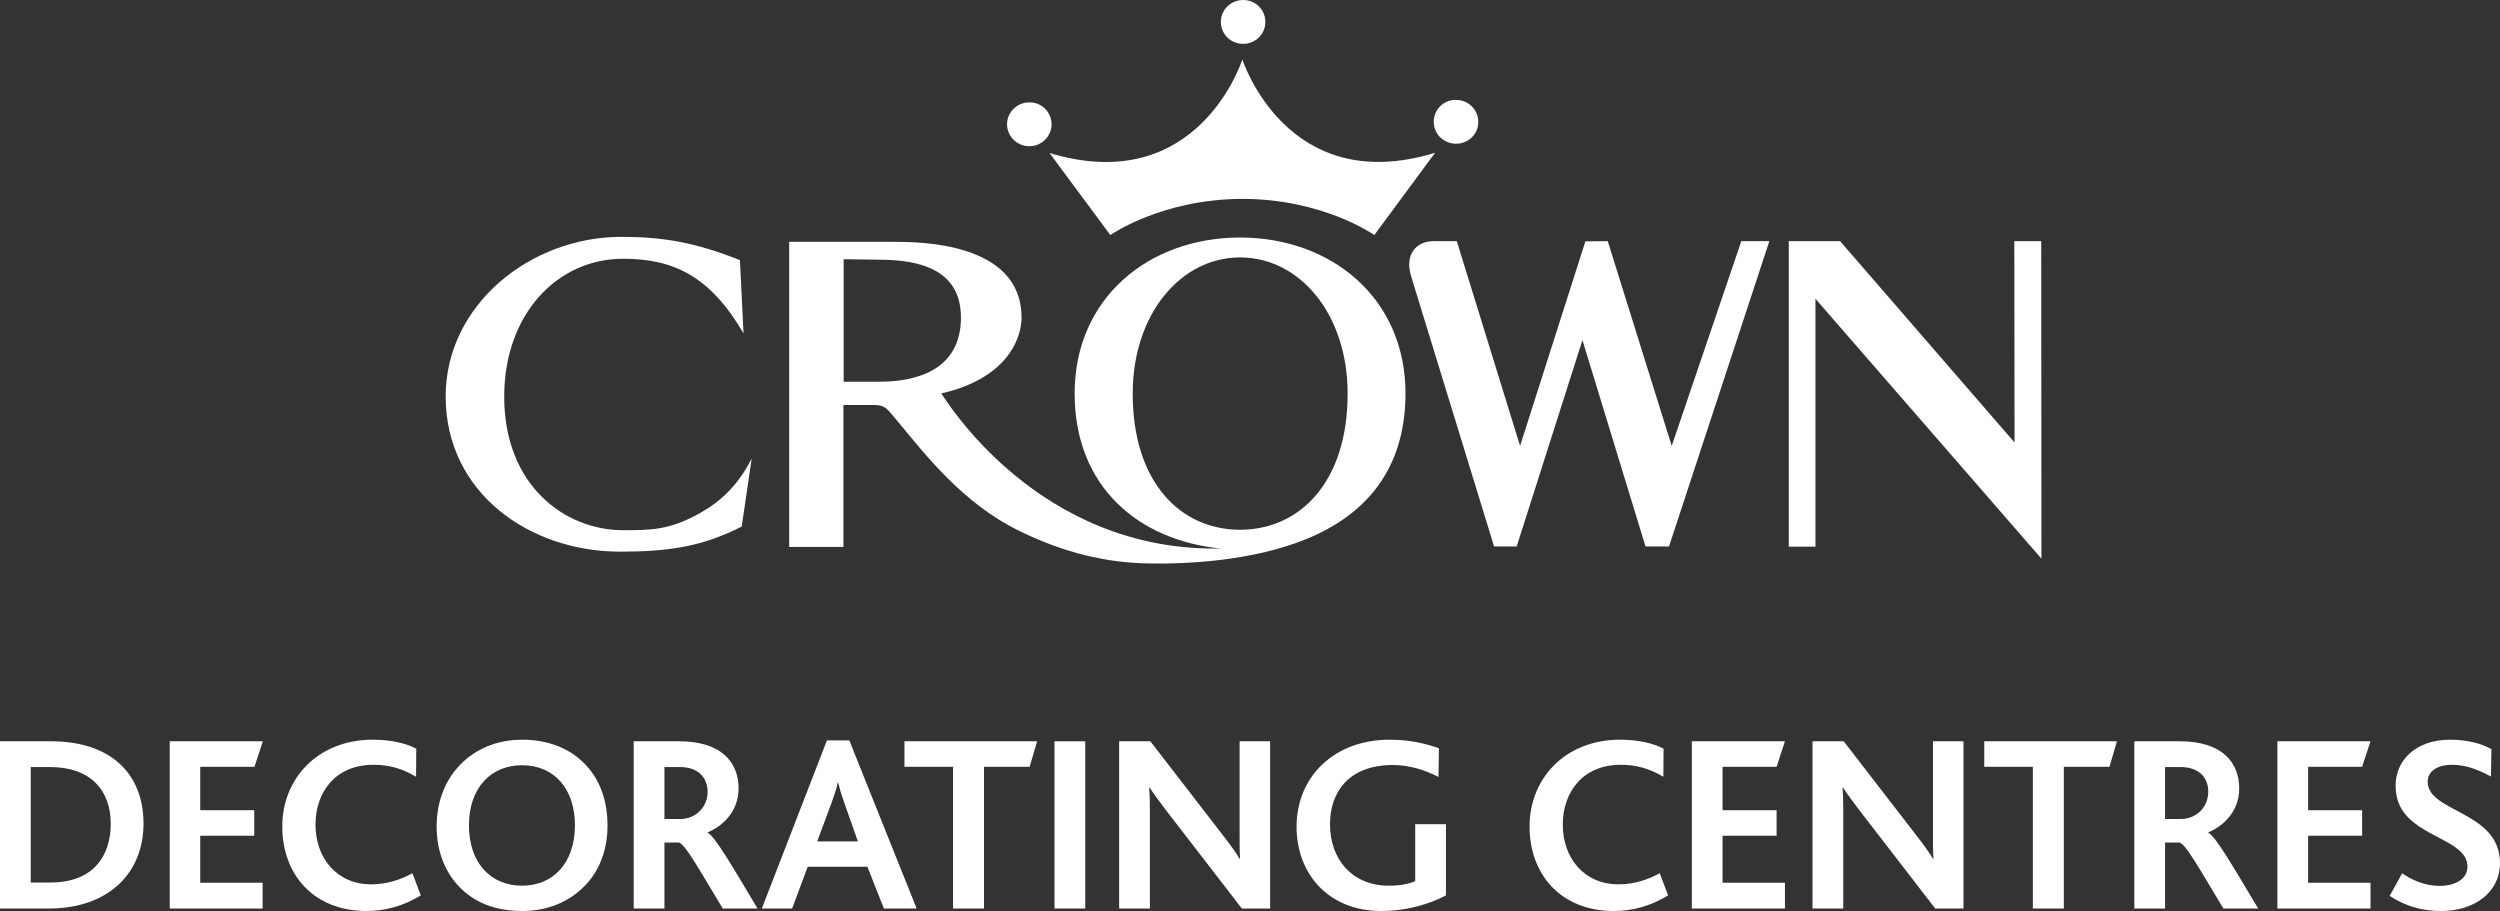
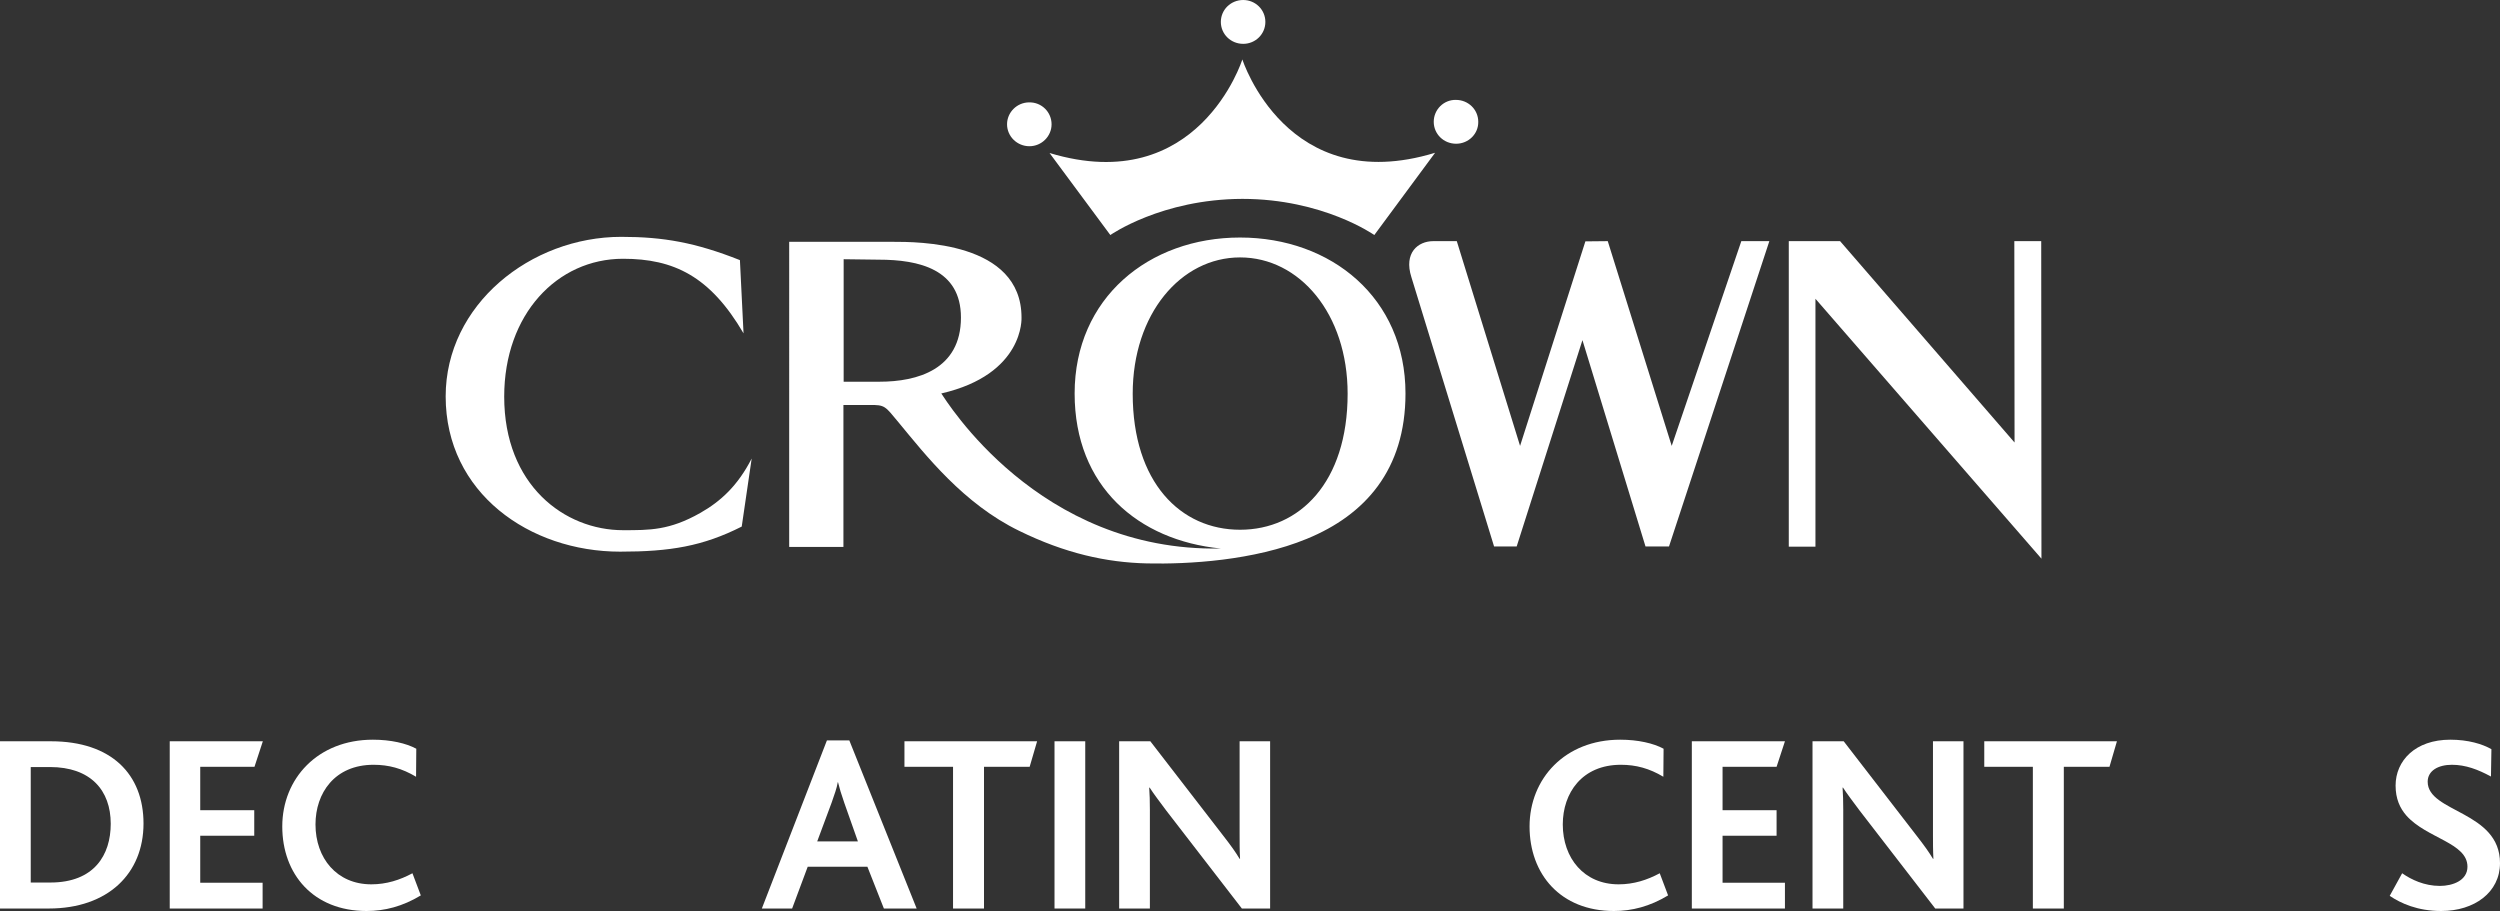
<svg xmlns="http://www.w3.org/2000/svg" version="1.1" id="Layer_1" x="0px" y="0px" viewBox="0 0 1106.2 403.1" style="enable-background:new 0 0 1106.2 403.1;" xml:space="preserve">
  <rect x="0" y="0" width="1106.2" height="403.1" fill="#333333" stroke="none" />
  <style type="text/css">
	.st0{fill:#FFFFFF;}
</style>
  <g>
    <g>
      <path class="st0" d="M548.7,234.4c-26.3,0-47.5-20.9-47.5-60.2c0-35.3,21.3-60.3,47.5-60.3c26.3,0,47.6,24.9,47.6,60.3    C596.3,213.5,575,234.4,548.7,234.4 M389.2,168.9l-15.9,0v-54.2l15.5,0.2c17.8,0,36.4,4.2,36.4,25.6    C425.2,163.5,405.9,168.9,389.2,168.9 M578.3,238.4c25.6-10.5,43.6-30.4,43.6-64.3c0-42.2-32.8-69-73.2-69    c-40.4,0-73.2,26.8-73.2,69c0,41.2,28.2,65,64.6,68.6c-80.8,1.6-121.5-65.7-123.6-68.6c36.9-8.5,35.5-33.6,35.5-33.6    c0-33.7-46.2-33.5-57-33.5h-45.8V242h24v-62.8l11.5,0c7-0.1,6.9,0.5,12.9,7.7c12,14.5,28.7,36,53.4,48c20.2,9.9,38.5,14,56.6,14.4    C525.7,249.7,554.8,248.1,578.3,238.4" />
      <path class="st0" d="M634.2,106.7c-6.8,0-13.1,5.2-9.7,15.9l36.6,119.2h10l29.1-91.3l27.9,91.3h10.4l44.4-135.1h-12.4l-30.8,90.6    l-28.3-90.6l-9.9,0.1l-28.9,90.5l-28-90.6H634.2z" />
    </g>
    <polygon class="st0" points="903.2,106.7 891.3,106.7 891.4,195.8 814.2,106.7 791.5,106.7 791.5,241.9 803.3,241.9 803.3,132.2    903.3,247.2  " />
    <g>
      <path class="st0" d="M309.8,227c-13.6,7.7-22.4,7.6-34.1,7.6c-25.9,0-52.6-19.9-52.6-59.1c0-36.5,23.5-61,52.6-61    c22.4,0,38.5,7.7,53.3,33l-1.6-32.4c-19.7-7.8-33.9-10.3-52.5-10.3c-40.1,0-77.7,30-77.7,70.6c0,42.7,37.1,68.7,77.2,68.7    c22.1,0,36.6-2.4,53.8-11.1l4.4-30.1C326.5,214.8,319,221.8,309.8,227" />
      <path class="st0" d="M559.9,9.7c0,5.4-4.4,9.7-9.8,9.7c-5.5,0-9.9-4.3-9.9-9.7c0-5.4,4.4-9.7,9.9-9.7C555.5,0,559.9,4.3,559.9,9.7    " />
      <path class="st0" d="M549.7,26.3L549.7,26.3L549.7,26.3c0,0.2-19.5,61.3-85.3,41.4l26.9,36.3c0,0,22.6-15.9,58.4-16    c35.8,0,58.4,16,58.4,16L635,67.6C569.3,87.7,549.8,26.4,549.7,26.3" />
      <path class="st0" d="M465.3,55c0,5.3-4.4,9.7-9.8,9.7c-5.5,0-9.9-4.4-9.9-9.7c0-5.3,4.4-9.7,9.8-9.7    C460.9,45.2,465.3,49.6,465.3,55" />
      <path class="st0" d="M634.4,53.9c0,5.4,4.4,9.7,9.9,9.7c5.5,0,9.9-4.4,9.8-9.7c0-5.4-4.4-9.7-9.9-9.7    C638.8,44.1,634.4,48.5,634.4,53.9" />
    </g>
    <g>
-       <path class="st0" d="M21.6,402H0v-74h22.5c26.9,0,41,14.7,41,36.4C63.5,386.5,47.8,402,21.6,402z M22.1,339.4h-8.5v51.1h8.7    c19.4,0,26.7-12.2,26.7-26C49,349.7,40.1,339.4,22.1,339.4z" />
+       <path class="st0" d="M21.6,402H0v-74h22.5c26.9,0,41,14.7,41,36.4C63.5,386.5,47.8,402,21.6,402M22.1,339.4h-8.5v51.1h8.7    c19.4,0,26.7-12.2,26.7-26C49,349.7,40.1,339.4,22.1,339.4z" />
      <path class="st0" d="M75.1,402v-74h41.2l-3.7,11.3H88.6v19.2h23.9v11.3H88.6v20.8h27.6V402H75.1z" />
      <path class="st0" d="M162.2,403.1c-23.6,0-37.3-16.3-37.3-37.4c0-21.2,15.7-38.4,40.1-38.4c7.9,0,14.8,1.6,19.2,4l-0.1,12.4    c-6.2-3.7-12.1-5.3-18.8-5.3c-17.2,0-25.7,12.5-25.7,26.4c0,14.9,9.4,26.5,24.7,26.5c6.7,0,12.6-1.9,18.2-4.9l3.7,9.8    C178.1,401.1,170.2,403.1,162.2,403.1z" />
-       <path class="st0" d="M258.3,392.4c-6.7,6.7-16.1,10.7-27.2,10.7c-10.8,0-19.7-3.1-26.2-9.1c-7.5-6.7-11.7-16.7-11.7-28.3    c0-11,3.8-20.7,10.7-27.6c6.6-6.7,16-10.8,27.2-10.8c11.9,0,21.8,4.2,28.4,11.5c6.2,6.7,9.3,16,9.3,26.3    C268.9,375.9,265.2,385.7,258.3,392.4z M231,338.6c-13.8,0-23.5,10-23.5,26.6c0,16.7,9.7,26.7,23.5,26.7c13.7,0,23.4-10,23.4-26.7    C254.4,349,245.2,338.6,231,338.6z" />
-       <path class="st0" d="M319.8,402c-11.5-19.1-16.6-28.3-19.4-29.2H294V402h-13.6v-74h20c19.2,0,26.4,9.6,26.4,20.9    c0,9.9-6.7,16.5-13.7,19.4v0.1c3.4,1.9,10.8,14.7,22.1,33.6H319.8z M300.8,339.4H294v23h6.9c7,0,12.2-5.3,12.2-12    C313.1,344.3,309.2,339.4,300.8,339.4z" />
      <path class="st0" d="M391.1,402l-7.3-18.5h-26.4l-6.9,18.5h-13.4l28.8-74.4h9.9l29.8,74.4H391.1z M373.6,355.3    c-1.3-3.7-2.2-6.7-2.8-9.2h-0.1c-0.4,2.6-1.5,5.5-2.7,9l-6.4,17.2h18L373.6,355.3z" />
      <path class="st0" d="M455.6,339.3h-20.2V402h-13.7v-62.7h-21.5v-11.3h58.7L455.6,339.3z" />
      <path class="st0" d="M466.6,402v-74h13.6v74H466.6z" />
      <path class="st0" d="M549.5,402L516,358.6c-3.1-4.2-5.3-7-7.3-10.1h-0.2c0.2,2.5,0.3,6.4,0.3,9.9V402h-13.6v-74h13.8l32.2,41.7    c3.5,4.5,5.5,7.3,7.3,10.3h0.2c-0.2-3.3-0.2-7.5-0.2-10.8v-41.2h13.5v74H549.5z" />
-       <path class="st0" d="M611.1,403.1c-23.1,0-37.4-16.3-37.4-37.3c0-22,16.5-38.5,41.2-38.5c9.4,0,16.4,1.9,21.8,3.8l-0.2,12.7    c-5.6-2.9-12.5-5.3-20.2-5.3c-19.4,0-27.8,11.9-27.8,26.2c0,15.5,9.8,27.2,26,27.2c4.9,0,9-0.8,11.7-2v-25.2h13.6v31.5    C633,399.8,623,403.1,611.1,403.1z" />
    </g>
    <g>
      <path class="st0" d="M714.1,403.1c-23.6,0-37.3-16.3-37.3-37.4c0-21.2,15.7-38.4,40.1-38.4c7.9,0,14.8,1.6,19.2,4l-0.1,12.4    c-6.2-3.7-12.1-5.3-18.8-5.3c-17.2,0-25.7,12.5-25.7,26.4c0,14.9,9.4,26.5,24.7,26.5c6.7,0,12.6-1.9,18.2-4.9l3.7,9.8    C730,401.1,722.1,403.1,714.1,403.1z" />
    </g>
    <g>
      <path class="st0" d="M748.6,402v-74h41.2l-3.7,11.3h-23.9v19.2h23.9v11.3h-23.9v20.8h27.6V402H748.6z" />
      <path class="st0" d="M856.3,402l-33.5-43.4c-3.1-4.2-5.3-7-7.3-10.1h-0.2c0.2,2.5,0.3,6.4,0.3,9.9V402H802v-74h13.8l32.2,41.7    c3.5,4.5,5.5,7.3,7.3,10.3h0.2c-0.2-3.3-0.2-7.5-0.2-10.8v-41.2h13.5v74H856.3z" />
      <path class="st0" d="M933.4,339.3h-20.2V402h-13.7v-62.7h-21.5v-11.3h58.7L933.4,339.3z" />
-       <path class="st0" d="M983.8,402c-11.5-19.1-16.6-28.3-19.4-29.2H958V402h-13.6v-74h20c19.2,0,26.4,9.6,26.4,20.9    c0,9.9-6.7,16.5-13.7,19.4v0.1c3.4,1.9,10.8,14.7,22.1,33.6H983.8z M964.8,339.4H958v23h6.9c7,0,12.2-5.3,12.2-12    C977.2,344.3,973.2,339.4,964.8,339.4z" />
-       <path class="st0" d="M1007.7,402v-74h41.2l-3.7,11.3h-23.9v19.2h23.9v11.3h-23.9v20.8h27.6V402H1007.7z" />
      <path class="st0" d="M1080.2,403.1c-10.5,0-17.9-3.4-22.8-6.7l5.5-10c4,2.8,9.8,5.6,16.7,5.6c5.7,0,12.2-2.4,12.2-8.5    c0-10.6-18-12.5-27-22.6c-2.9-3.3-4.8-7.5-4.8-13.3c0-11,8.7-20.3,24.2-20.3c7.9,0,14.2,1.9,18.2,4.2l-0.2,12.1    c-5.7-3.1-11.2-5.2-17.3-5.2c-6,0-10.7,2.6-10.7,7.5c0,13.7,32,12.9,32,36C1106.2,394.9,1094.8,403.1,1080.2,403.1z" />
    </g>
  </g>
</svg>